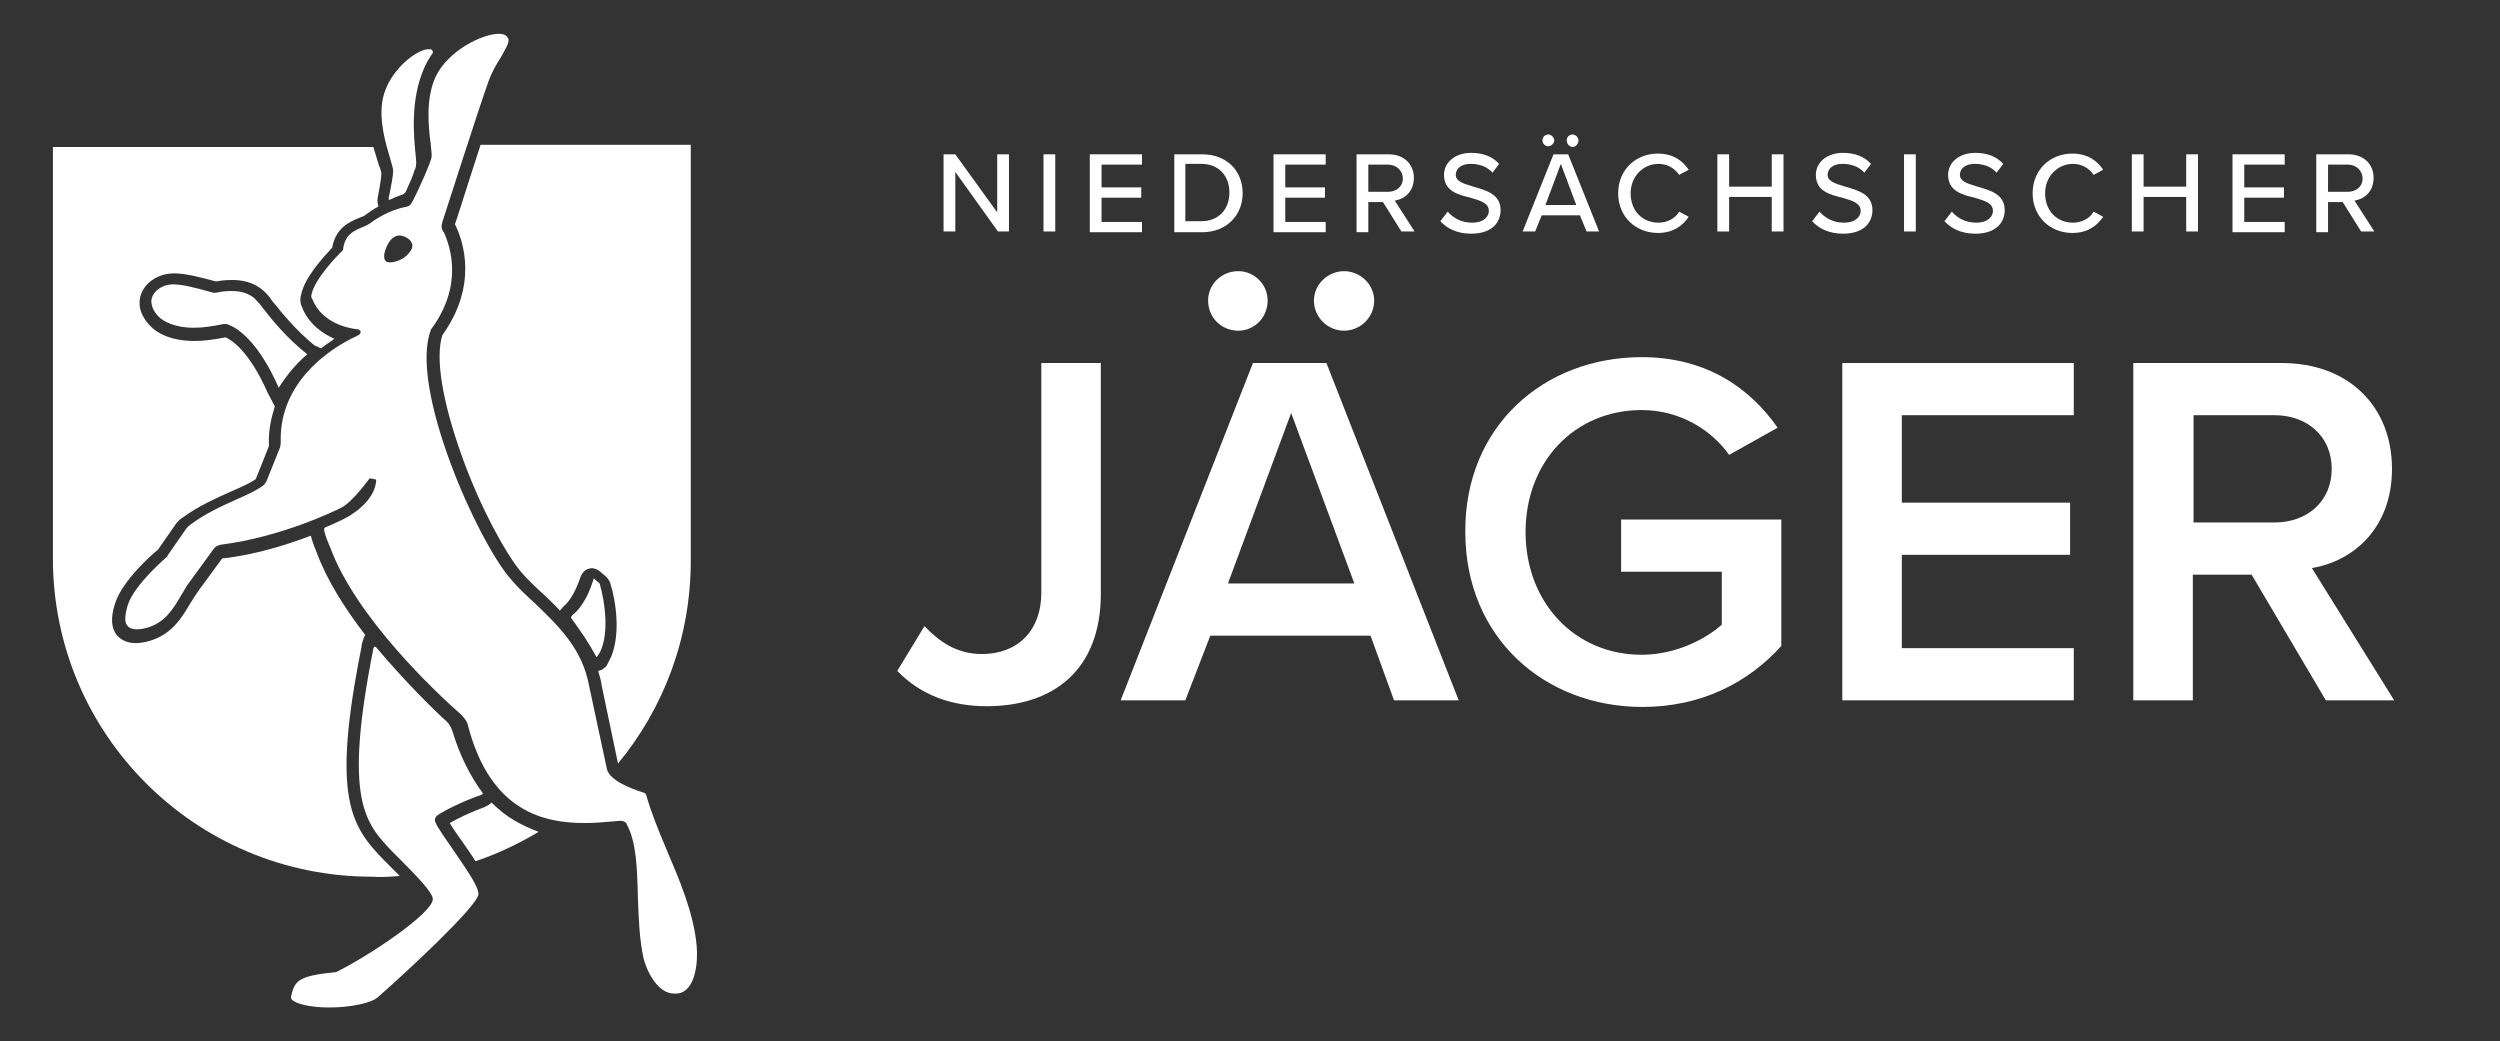
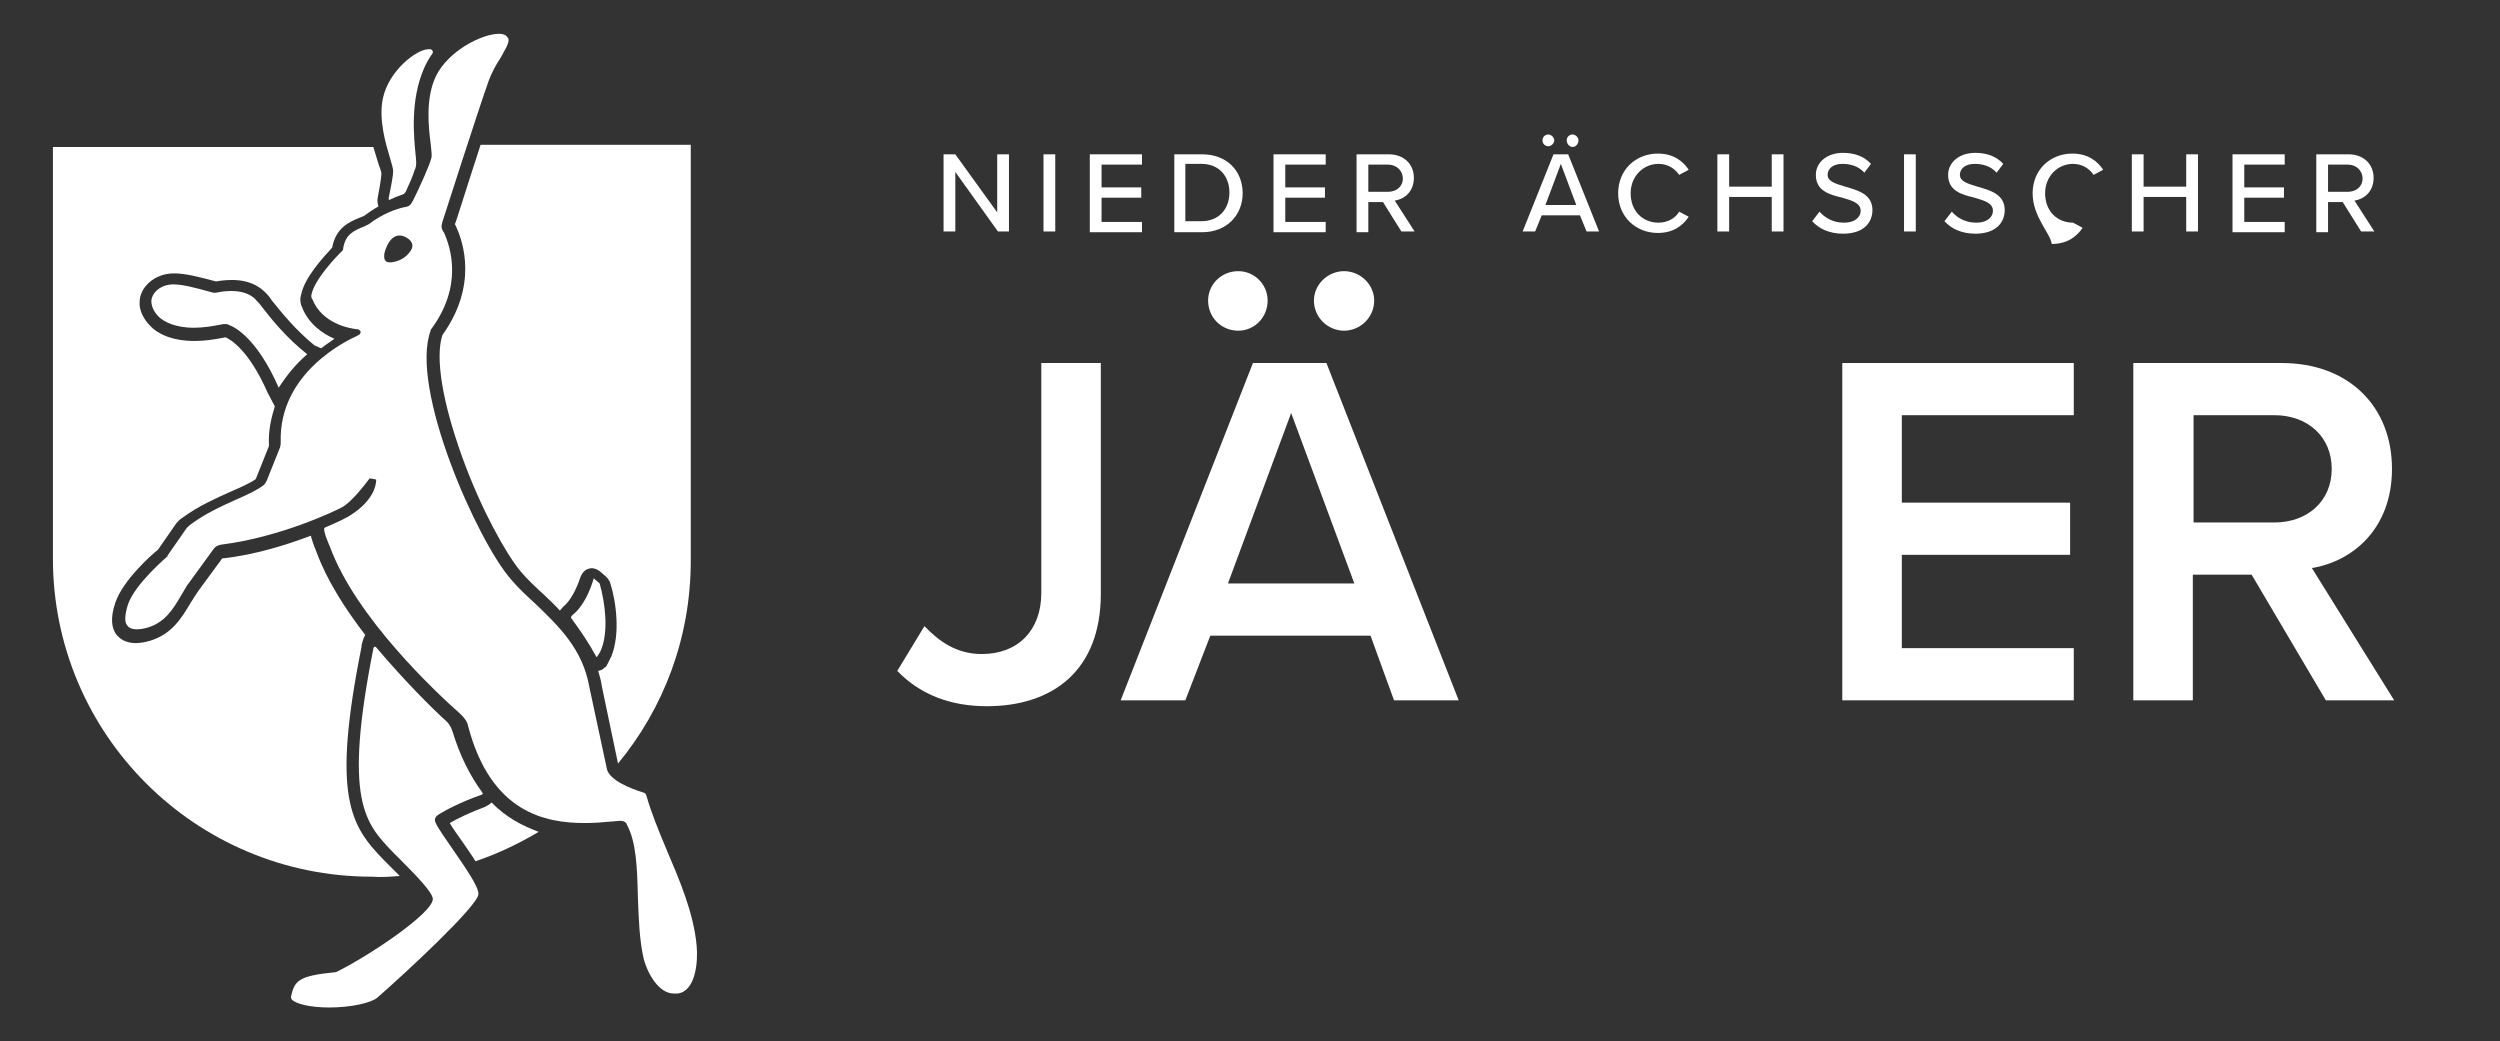
<svg xmlns="http://www.w3.org/2000/svg" version="1.1" id="Ebene_1" x="0px" y="0px" viewBox="0 0 340.2 141.7" style="enable-background:new 0 0 340.2 141.7;" xml:space="preserve">
  <rect x="0" y="0" width="340.2" height="141.7" fill="#333333" stroke="none" />
  <style type="text/css">
	.st0{fill:#FFFFFF;}
</style>
  <g>
    <path class="st0" d="M66.9,109.2c-0.2,0.2-0.5,0.4-0.9,0.6c-1.9,0.7-3.8,1.6-4.8,2.2c0.4,0.7,1.2,1.8,1.9,2.8   c0.6,0.9,1.2,1.7,1.6,2.4c3-1,5.9-2.4,8.6-4C71.2,112.4,68.9,111.3,66.9,109.2z" />
    <path class="st0" d="M61.9,30.5C61.9,30.5,61.9,30.5,61.9,30.5C61.9,30.6,61.9,30.6,61.9,30.5l0.1,0.2c1.1,2.3,3,8.2-1.8,14.9   c-1,3.1,0,9.1,2.7,16.6c2.6,7.2,6,13.2,7.9,15.5c1,1.2,2.2,2.3,3.3,3.3c0.7,0.7,1.4,1.3,2.1,2.1c0.1-0.2,0.3-0.3,0.4-0.5   c1-0.8,1.8-2.3,2.4-4.1c0.2-0.5,0.6-1,1.1-1.1c0.5-0.2,1.1,0,1.6,0.4l0.8,0.7c0.2,0.2,0.4,0.5,0.5,0.7c0.9,2.8,1.4,7.1,0.2,10.1   c-0.2,0.4-0.4,0.8-0.6,1.2c-0.1,0.2-0.2,0.3-0.4,0.4l-0.1,0.1c-0.2,0.2-0.4,0.2-0.7,0.3c0.2,0.7,0.4,1.3,0.5,2.1l2.2,10.5   c6.2-7.5,9.9-17.1,9.9-27.6V19.7H65.4C63.7,24.9,62,30.4,61.9,30.5z" />
    <path class="st0" d="M54.4,119.2c-0.4-0.4-0.8-0.8-1-1c-0.3-0.3-0.6-0.6-0.8-0.8l-0.3-0.3c-4.6-4.7-7.2-8.6-3.1-29.1l0-0.2   c0.1-0.3,0.2-0.9,0.5-1.4c-2.7-3.5-5.2-7.4-6.6-11.2c-0.5-1.2-0.7-1.9-0.8-2.3c-3.2,1.2-7.5,2.6-12.1,3.1c0,0,0,0,0.1-0.1L27,80.4   c-0.4,0.6-0.8,1.2-1.1,1.7c-1.2,2-2.5,4.2-5.5,5.1c-2.7,0.8-4-0.1-4.6-0.9c-0.5-0.7-0.9-2-0.1-4.3c1-3,4.9-6.5,5.8-7.2l2.5-3.6   c0.2-0.2,0.4-0.5,0.9-0.8c2.2-1.6,4.5-2.6,6.5-3.5c1.4-0.6,2.7-1.2,3.4-1.7l1.8-4.5l0,0l0-0.1c-0.1-2,0.3-3.7,0.8-5.3l-1-1.9   c-2.5-5.7-5-7.2-5.7-7.5c-1.5,0.3-2.9,0.5-4.2,0.5c-3.3,0-5.2-1.1-6.1-2.1c-0.9-0.9-1.5-2.2-1.4-3.2c0-1.9,1.9-3.9,4.7-3.9   c1.4,0,3.1,0.4,5.7,1.1c0.5-0.1,1.3-0.2,2.2-0.2c2.6,0,4,1.1,4.8,2c0.2,0.2,0.4,0.5,0.6,0.8c1.3,1.6,3.2,4,5.8,6.1l0.9,0.4   c0.6-0.5,1.3-0.9,1.8-1.3c-1.6-0.7-3.5-2-4.4-4.3c-0.1-0.2-0.4-0.9-0.1-1.8c0.5-2.3,3-5,4.2-6.3c0.5-2.7,2.3-3.5,3.8-4.1l0.5-0.2   c0.7-0.5,1.4-1,2-1.3c-0.1-0.4-0.2-0.7-0.1-1.2c0.5-2.6,0.5-3.2,0.5-3.3c0-0.2-0.2-0.8-0.4-1.3c-0.2-0.6-0.4-1.4-0.7-2.3H7.2V76   c0,23.9,19.4,43.3,43.4,43.3C51.9,119.4,53.2,119.3,54.4,119.2z" />
  </g>
  <g>
    <path class="st0" d="M53.5,23.3c0,0.5-0.2,1.7-0.6,3.6c0,0.2,0,0.3,0,0.3l0,0l0.1,0c0.6-0.3,1.1-0.5,1.7-0.7   c0.4-0.1,0.5-0.4,0.6-0.6c0.5-1.1,0.9-2,1.1-2.7c0.2-0.4,0.3-0.7,0.2-1.7c-0.3-2.9-0.8-7.8,1.1-12.2c0.3-0.7,0.7-1.4,1.2-2.1   c0-0.2,0-0.4-0.3-0.5c-0.1,0-0.2,0-0.3,0c-1.6,0-5.4,2.9-6.2,6.7c-0.6,2.9,0.4,6.2,1,8.2C53.3,22.3,53.5,22.9,53.5,23.3z" />
    <path class="st0" d="M26.4,44.6L26.4,44.6c1.2,0,2.5-0.2,4-0.5c0.1,0,0.2,0,0.3,0c0.1,0,0.3,0,0.4,0.1c0.9,0.3,3.9,1.9,6.8,8.5   l0,0.1c1.1-1.7,2.3-3.2,3.8-4.5l0.1-0.1l0,0c-2.8-2.2-4.9-4.8-6.2-6.5c-0.2-0.3-0.4-0.5-0.6-0.7c-0.7-0.9-1.9-1.4-3.5-1.4   c-0.8,0-1.5,0.1-1.9,0.2c-0.2,0-0.4,0.1-0.7,0c-2.5-0.7-4.1-1.1-5.3-1.1c-1.9,0-3,1.3-3,2.3c0,0.5,0.2,1.3,1,2.1   C22.2,43.7,23.7,44.6,26.4,44.6z" />
    <path class="st0" d="M81.1,89.3c0,0.1,0.1,0.1,0.1,0.1l0.1-0.1c0.2-0.3,0.4-0.6,0.5-0.9c1-2.4,0.6-6.2-0.2-9l-0.8-0.7   c-0.5,1.7-1.4,3.8-2.9,5c-0.3,0.3-0.2,0.4-0.1,0.5C79.1,86,80.2,87.6,81.1,89.3z" />
    <path class="st0" d="M61.6,99.6c-0.1-0.3-0.3-0.9-0.8-1.4c-2-1.8-5.8-5.6-9.6-10.1C51.1,88,51,88,51,88c-0.1,0-0.2,0.2-0.2,0.3   c-4.1,20.7-1.1,23.7,2.6,27.6l0.3,0.3c0.2,0.2,0.5,0.5,0.8,0.8c2.4,2.4,4.3,4.4,4.4,5.3c0.1,1.9-8.7,7.8-13.2,10l-0.1,0   c-5.1,0.5-5.5,1.2-6,3.3c0,0.1,0,0.3,0.1,0.4c0.5,0.6,2.5,1.1,5.1,1.1c2.9,0,5.6-0.6,6.5-1.3c3.9-3.4,13.7-12.5,13.8-14.1   c0.1-1-1.9-3.8-3.4-6c-1.1-1.6-2.1-3-2.4-3.7c-0.1-0.2-0.3-0.7,0.3-1.1c0.9-0.6,3.2-1.8,5.8-2.7c0.2-0.1,0.3-0.1,0.3-0.2l-0.1-0.2   C64,105.6,62.6,102.9,61.6,99.6z" />
    <path class="st0" d="M94.8,128.7c-0.4-4.5-2.4-9.1-4.1-13.1c-1.1-2.6-2.1-5.1-2.7-7.2c-0.1-0.4-0.2-0.5-0.6-0.6   c-1.6-0.5-4.4-1.6-4.8-3.1l-2.4-11.2c-0.9-5.2-4.2-8.3-7.3-11.3c-1.2-1.1-2.4-2.2-3.4-3.4c-4.6-5.3-13.8-26-10.9-33.8l0-0.1   c4.5-6,2.7-11.3,1.8-13.3l-0.1-0.1c-0.2-0.4-0.3-0.6-0.1-1.3c0.2-0.6,4.9-15.3,6.3-19.2c0.4-1.1,1-2.2,1.6-3.1   c0.6-1.1,1.2-2,1.1-2.6c-0.1-0.2-0.2-0.3-0.4-0.5c-0.2-0.1-0.5-0.2-0.9-0.2c-2.3,0-6.9,2.3-8.6,5.8c-1.4,3-1,6.8-0.7,9.1   c0.1,1,0.2,1.7,0.1,2c-0.2,0.9-1.6,4-2.5,5.8c-0.3,0.5-0.4,0.8-1.2,0.9c-1,0.2-3,0.9-4.8,2.3L50,30.6l-0.4,0.2   c-1.5,0.6-2.6,1.1-2.9,3c0,0.1,0,0.3-0.3,0.5c-0.6,0.6-3.5,3.6-4,5.7c-0.1,0.4,0,0.6,0.1,0.7c1.3,3.3,5,4,6.1,4.1   c0.2,0,0.3,0.1,0.4,0.2c0.1,0.1,0.1,0.3,0,0.4c-0.1,0.2-0.3,0.2-0.4,0.3c-1.1,0.5-10.7,4.9-10.4,14.5c0,0.4-0.1,0.7-0.1,0.7   l-1.8,4.5c0,0-0.2,0.4-0.4,0.6c-0.9,0.7-2.2,1.3-3.8,2c-2,0.9-4.2,1.9-6.2,3.4c-0.4,0.3-0.6,0.6-0.6,0.6l-2.5,3.6l0,0.1   c0,0-4.5,3.8-5.4,6.6c-0.4,1.3-0.5,2.3-0.1,2.8c0.4,0.6,1.4,0.7,2.8,0.3c2.3-0.7,3.4-2.4,4.5-4.3c0.4-0.6,0.7-1.3,1.2-1.9l3.2-4.4   c0,0,0.3-0.6,1.2-0.7c7.9-1,15.3-4.5,16.4-5.1c1.2-0.7,2.8-2.7,3.7-3.9c0,0,0.9,0.1,0.9,0.2c-0.1,2.2-2.1,3.9-3.2,4.6   c-0.8,0.6-2.2,1.2-3.8,1.9c-0.4,0.2,0.7,2.6,0.7,2.6c3.5,9.6,14.5,19.9,17.8,22.8c0.5,0.5,0.9,1,1,1.6   c3.1,11.8,10.5,13.2,15.9,13.2c1.3,0,2.5-0.1,3.5-0.2c0.4,0,0.9-0.1,1.2-0.1l0.1,0c0.7,0,0.9,0.4,0.9,0.5c1.3,2.4,1.4,5.9,1.5,9.7   c0.1,2.9,0.2,6,0.8,8.6c0.5,1.9,2,4.7,4.1,4.7c0.2,0,0.3,0,0.5,0C94.7,134.9,95,130.8,94.8,128.7z M55.9,34.1   c-0.6,0.9-1.4,1.4-2.6,1.6c-0.1,0-0.2,0-0.3,0c-0.3,0-0.5-0.1-0.6-0.3c-0.2-0.3-0.1-0.7-0.1-0.9c0.6-2.3,1.9-3.1,3.4-1.9   C56.1,33,56.3,33.5,55.9,34.1z" />
  </g>
  <g>
    <path class="st0" d="M125.8,85.2c1.9,2,4.3,3.8,7.8,3.8c5,0,8.1-3.3,8.1-8.3V49.4h8.1v31.4c0,10.5-6.6,15.3-15.5,15.3   c-4.7,0-8.9-1.4-12.2-4.8L125.8,85.2z" />
    <path class="st0" d="M186.5,86.5h-21.8l-3.4,8.8h-8.8l18-45.9h10l18,45.9h-8.8L186.5,86.5z M164.4,40.9c0-2.2,1.8-4,4.1-4   c2.2,0,4,1.8,4,4c0,2.3-1.8,4.1-4,4.1C166.2,45,164.4,43.2,164.4,40.9z M167.1,79.4h17.2l-8.6-23.2L167.1,79.4z M178.8,40.9   c0-2.2,1.9-4,4.1-4c2.2,0,4.1,1.8,4.1,4c0,2.3-1.9,4.1-4.1,4.1C180.7,45,178.8,43.2,178.8,40.9z" />
-     <path class="st0" d="M223.4,48.6c8.9,0,14.8,4.3,18.5,9.6l-6.6,3.7c-2.4-3.4-6.7-6.1-11.9-6.1c-9.1,0-15.8,7-15.8,16.6   c0,9.6,6.7,16.7,15.8,16.7c4.7,0,8.8-2.2,10.9-4.1v-7.2h-13.7v-7.1h21.8v17.2c-4.5,5-10.9,8.3-18.9,8.3c-13.3,0-24.1-9.4-24.1-23.8   C199.3,58,210.1,48.6,223.4,48.6z" />
    <path class="st0" d="M250.7,49.4h31.5v7.1h-23.4v11.9h22.9v7.1h-22.9v12.7h23.4v7.1h-31.5V49.4z" />
    <path class="st0" d="M306.4,78.2h-8v17.1h-8.1V49.4h20.2c9.1,0,15,5.9,15,14.4c0,8.2-5.4,12.6-10.9,13.5l11.2,18h-9.3L306.4,78.2z    M309.5,56.5h-11v14.6h11c4.5,0,7.8-2.9,7.8-7.3S314,56.5,309.5,56.5z" />
  </g>
  <g>
    <path class="st0" d="M130,23.4v8.1h-1.6V21h1.6l5.7,7.9V21h1.6v10.5h-1.5L130,23.4z" />
    <path class="st0" d="M142,21h1.6v10.5H142V21z" />
    <path class="st0" d="M148.3,21h7.1v1.4h-5.5v3.1h5.4v1.4h-5.4v3.3h5.5v1.4h-7.1V21z" />
    <path class="st0" d="M159.8,21h3.8c3.3,0,5.5,2.2,5.5,5.3c0,3-2.2,5.3-5.5,5.3h-3.8V21z M163.5,30.1c2.4,0,3.8-1.7,3.8-3.9   c0-2.2-1.4-3.9-3.8-3.9h-2.2v7.8H163.5z" />
    <path class="st0" d="M173.3,21h7.1v1.4h-5.5v3.1h5.4v1.4h-5.4v3.3h5.5v1.4h-7.1V21z" />
    <path class="st0" d="M188.2,27.5h-2v4.1h-1.6V21h4.4c2,0,3.4,1.3,3.4,3.2c0,1.9-1.3,2.9-2.6,3.1l2.7,4.2h-1.8L188.2,27.5z    M188.9,22.4h-2.7v3.7h2.7c1.1,0,2-0.7,2-1.8S190,22.4,188.9,22.4z" />
-     <path class="st0" d="M197,28.8c0.7,0.8,1.8,1.5,3.3,1.5c1.7,0,2.3-0.9,2.3-1.6c0-1.1-1.2-1.4-2.5-1.8c-1.7-0.4-3.6-0.9-3.6-3.1   c0-1.7,1.5-3,3.7-3c1.6,0,2.9,0.5,3.8,1.5l-0.9,1.2c-0.8-0.9-1.9-1.2-3-1.2c-1.2,0-2,0.6-2,1.5c0,0.9,1.1,1.2,2.4,1.6   c1.7,0.5,3.7,1,3.7,3.2c0,1.6-1.1,3.2-4,3.2c-1.9,0-3.3-0.7-4.2-1.7L197,28.8z" />
    <path class="st0" d="M215,29.3h-5.2l-0.9,2.2h-1.7l4.2-10.5h2l4.2,10.5h-1.7L215,29.3z M209.9,19.1c0-0.5,0.4-0.8,0.8-0.8   s0.8,0.4,0.8,0.8s-0.4,0.8-0.8,0.8S209.9,19.6,209.9,19.1z M210.3,27.9h4.2l-2.1-5.6L210.3,27.9z M213.2,19.1   c0-0.5,0.4-0.8,0.8-0.8c0.4,0,0.8,0.4,0.8,0.8S214.5,20,214,20C213.6,20,213.2,19.6,213.2,19.1z" />
    <path class="st0" d="M220.2,26.3c0-3.2,2.4-5.4,5.4-5.4c2.1,0,3.4,1,4.2,2.2l-1.3,0.7c-0.6-0.9-1.6-1.5-2.8-1.5   c-2.1,0-3.8,1.7-3.8,4c0,2.4,1.6,4,3.8,4c1.2,0,2.3-0.6,2.8-1.5l1.3,0.7c-0.8,1.2-2.1,2.2-4.2,2.2   C222.6,31.7,220.2,29.5,220.2,26.3z" />
    <path class="st0" d="M241.1,26.8h-5.8v4.7h-1.6V21h1.6v4.4h5.8V21h1.6v10.5h-1.6V26.8z" />
    <path class="st0" d="M247.6,28.8c0.7,0.8,1.8,1.5,3.3,1.5c1.7,0,2.3-0.9,2.3-1.6c0-1.1-1.2-1.4-2.5-1.8c-1.7-0.4-3.6-0.9-3.6-3.1   c0-1.7,1.5-3,3.7-3c1.6,0,2.9,0.5,3.8,1.5l-0.9,1.2c-0.8-0.9-1.9-1.2-3-1.2c-1.2,0-2,0.6-2,1.5c0,0.9,1.1,1.2,2.4,1.6   c1.7,0.5,3.7,1,3.7,3.2c0,1.6-1.1,3.2-4,3.2c-1.9,0-3.3-0.7-4.2-1.7L247.6,28.8z" />
    <path class="st0" d="M259.1,21h1.6v10.5h-1.6V21z" />
    <path class="st0" d="M265.6,28.8c0.7,0.8,1.8,1.5,3.3,1.5c1.7,0,2.3-0.9,2.3-1.6c0-1.1-1.2-1.4-2.5-1.8c-1.7-0.4-3.6-0.9-3.6-3.1   c0-1.7,1.5-3,3.7-3c1.6,0,2.9,0.5,3.8,1.5l-0.9,1.2c-0.8-0.9-1.9-1.2-3-1.2c-1.2,0-2,0.6-2,1.5c0,0.9,1.1,1.2,2.4,1.6   c1.7,0.5,3.7,1,3.7,3.2c0,1.6-1.1,3.2-4,3.2c-1.9,0-3.3-0.7-4.2-1.7L265.6,28.8z" />
-     <path class="st0" d="M276.6,26.3c0-3.2,2.4-5.4,5.4-5.4c2.1,0,3.4,1,4.2,2.2l-1.3,0.7c-0.6-0.9-1.6-1.5-2.8-1.5   c-2.1,0-3.8,1.7-3.8,4c0,2.4,1.6,4,3.8,4c1.2,0,2.3-0.6,2.8-1.5l1.3,0.7c-0.8,1.2-2.1,2.2-4.2,2.2C279,31.7,276.6,29.5,276.6,26.3z   " />
+     <path class="st0" d="M276.6,26.3c0-3.2,2.4-5.4,5.4-5.4c2.1,0,3.4,1,4.2,2.2l-1.3,0.7c-0.6-0.9-1.6-1.5-2.8-1.5   c-2.1,0-3.8,1.7-3.8,4c0,2.4,1.6,4,3.8,4l1.3,0.7c-0.8,1.2-2.1,2.2-4.2,2.2C279,31.7,276.6,29.5,276.6,26.3z   " />
    <path class="st0" d="M297.5,26.8h-5.8v4.7h-1.6V21h1.6v4.4h5.8V21h1.6v10.5h-1.6V26.8z" />
    <path class="st0" d="M303.8,21h7.1v1.4h-5.5v3.1h5.4v1.4h-5.4v3.3h5.5v1.4h-7.1V21z" />
    <path class="st0" d="M318.8,27.5h-2v4.1h-1.6V21h4.4c2,0,3.4,1.3,3.4,3.2c0,1.9-1.3,2.9-2.6,3.1l2.7,4.2h-1.8L318.8,27.5z    M319.5,22.4h-2.7v3.7h2.7c1.1,0,2-0.7,2-1.8S320.6,22.4,319.5,22.4z" />
  </g>
</svg>